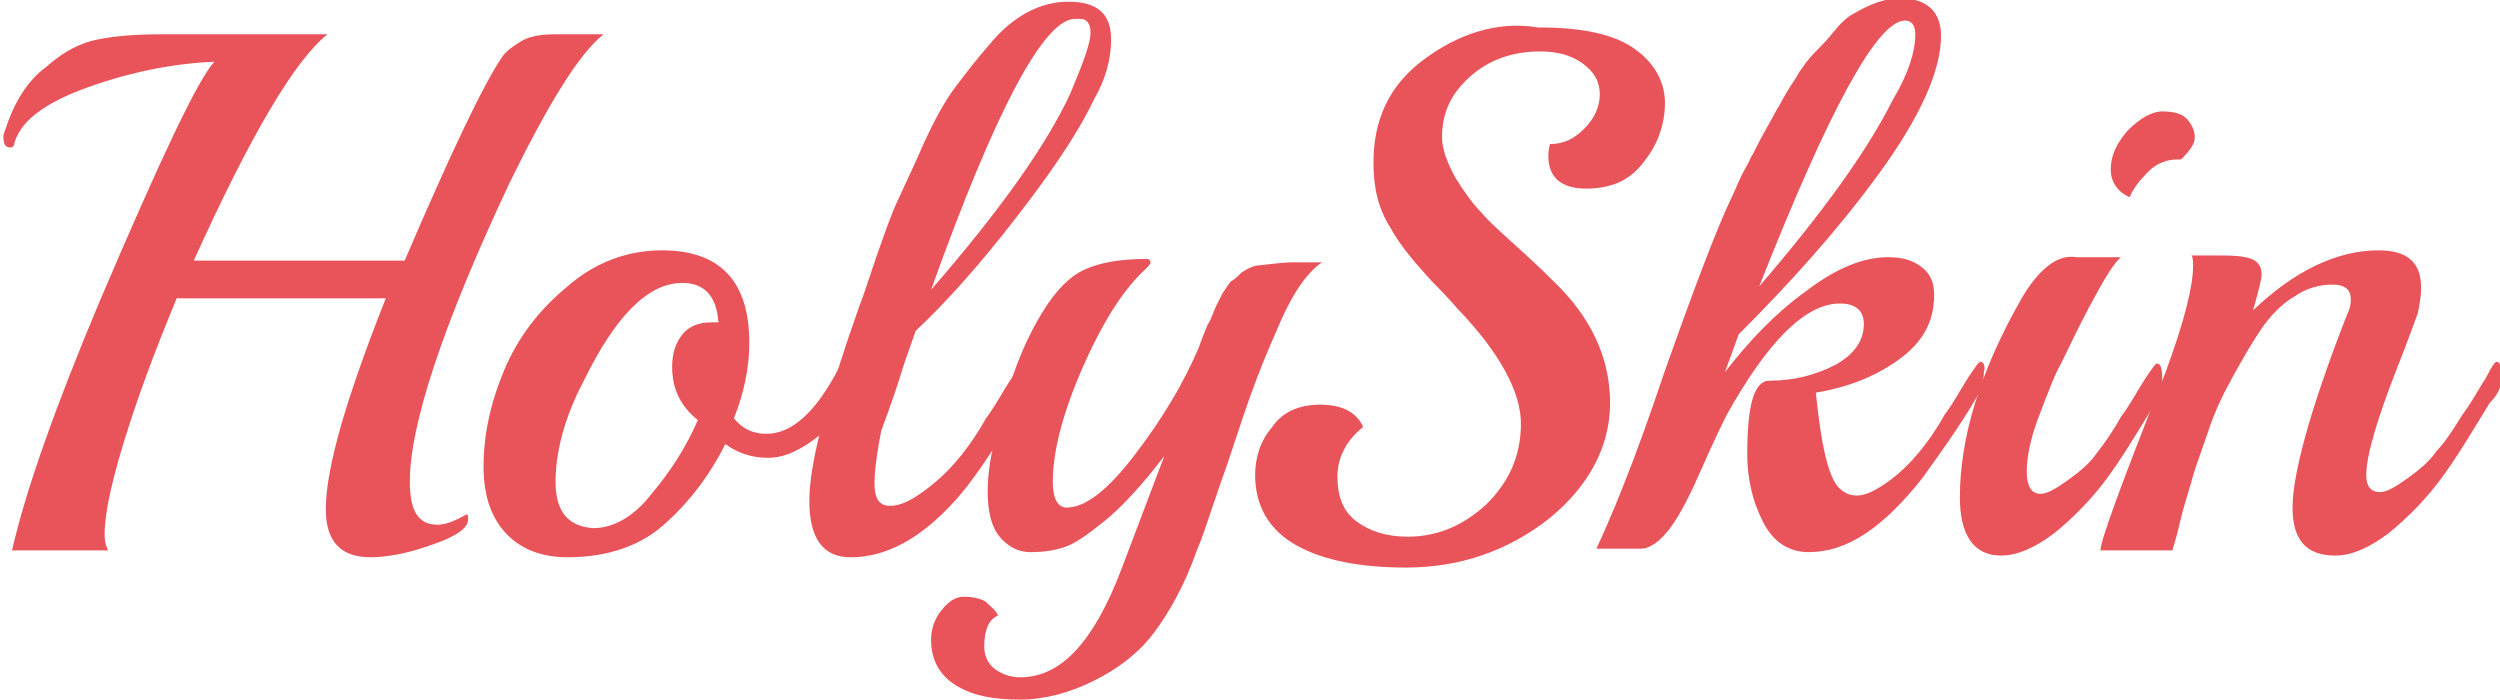
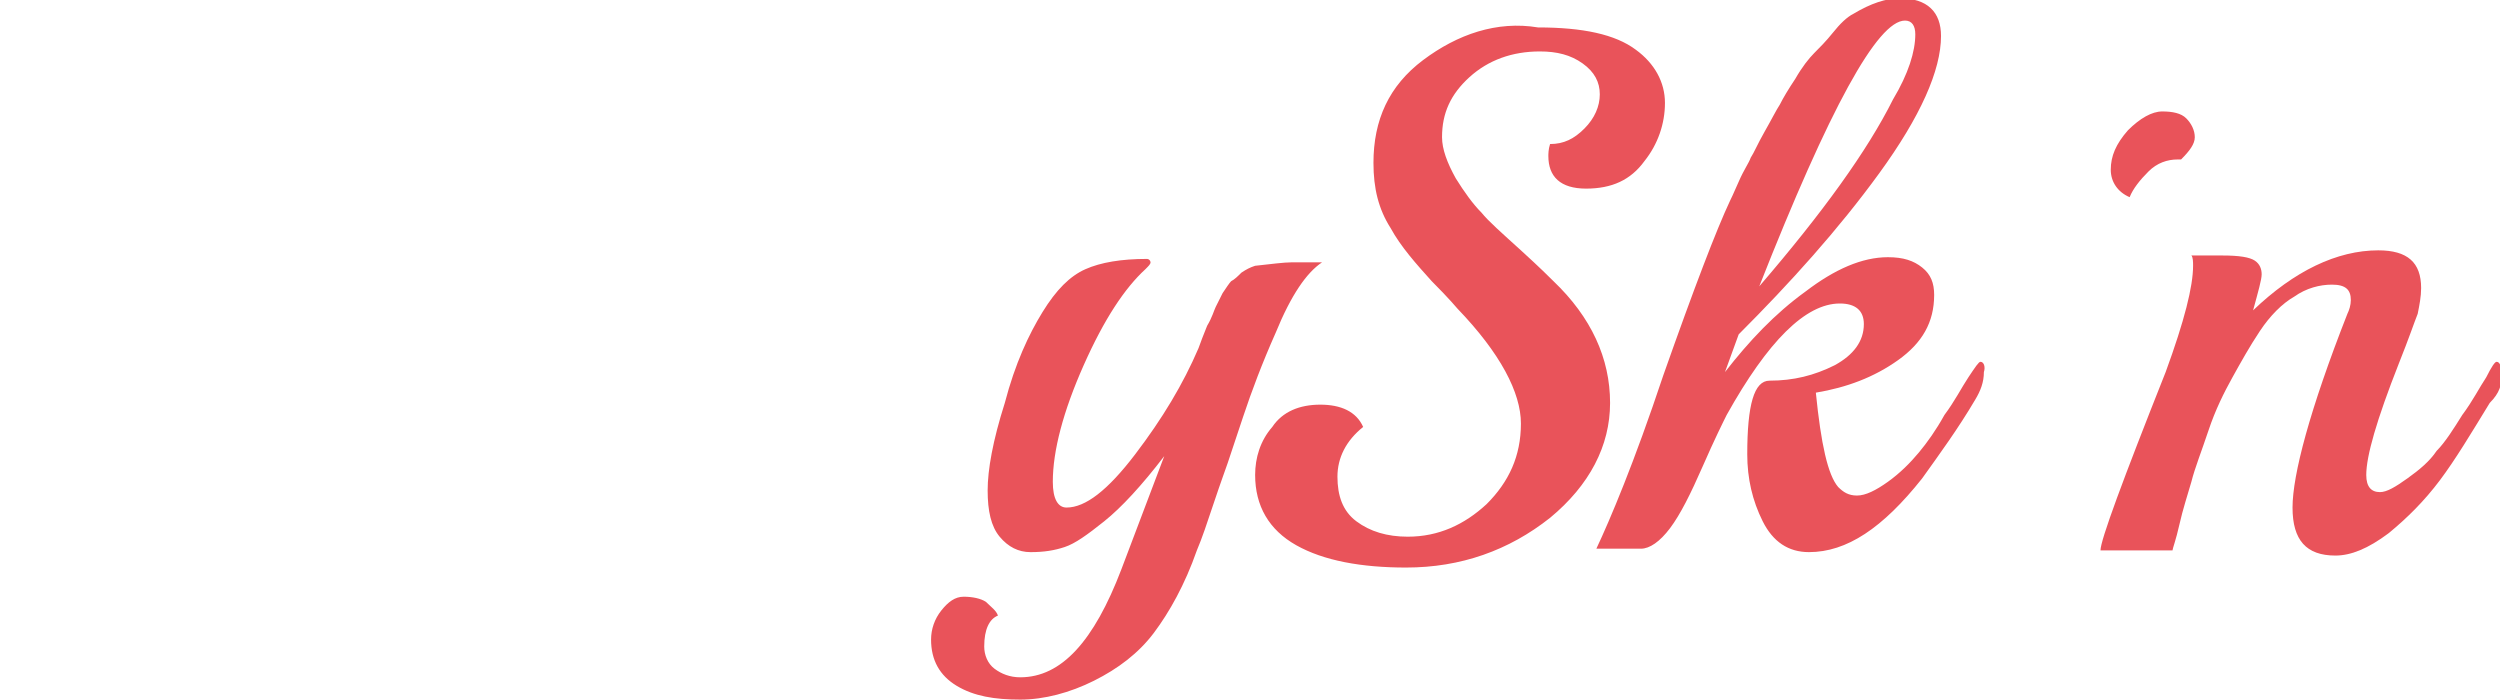
<svg xmlns="http://www.w3.org/2000/svg" id="Слой_1" viewBox="0 0 145.8 40.8">
  <style>.st0{fill:#e9535a}</style>
-   <path class="st0" d="M30.4 2.4c-.5.3-.9.6-1.1.9-1.1 1.6-3 5.6-5.7 11.9H11.3C14.6 7.9 17.2 3.5 19.1 2H9.4c-1.5 0-2.7.1-3.7.3-1 .2-2 .7-3 1.6C1.6 4.7.8 6 .3 7.6c-.1.2-.1.3-.1.4 0 .4.1.6.4.6.1 0 .1 0 .2-.1.3-1.4 1.8-2.5 4.3-3.4 2.5-.9 5-1.4 7.4-1.5-1 1.1-3.2 5.8-6.7 14-2.6 6.2-4.3 11-5.1 14.5h5.6c-.1-.2-.2-.5-.2-.9 0-1.4.5-3.5 1.4-6.3.9-2.8 1.9-5.3 2.8-7.5h12.2c-2.3 5.8-3.5 9.9-3.5 12.3 0 1.9.9 2.8 2.6 2.8.9 0 2.1-.2 3.5-.7 1.5-.5 2.2-1 2.2-1.5 0-.2 0-.3-.1-.3-.7.4-1.2.6-1.7.6-1.1 0-1.6-.8-1.6-2.5 0-3.3 1.9-9.1 5.8-17.4C32 6 33.8 3.1 35.2 2h-2.8c-.8 0-1.5.1-2 .4z" />
-   <path class="st0" d="M49.2 21.2c-.1 0-.2.1-.3.3-1.3 2.5-2.7 3.8-4.2 3.8-.8 0-1.4-.3-1.9-.9.6-1.5.9-3 .9-4.4 0-3.6-1.7-5.4-5.1-5.4-2 0-3.9.7-5.5 2.1-1.7 1.4-2.9 3-3.7 4.9-.8 1.9-1.2 3.8-1.2 5.6 0 1.8.5 3.1 1.4 4 .9.9 2.1 1.3 3.5 1.3 2.2 0 4.1-.6 5.5-1.8 1.4-1.2 2.7-2.8 3.7-4.8.7.5 1.5.8 2.5.8s2-.5 3.1-1.4c1.1-.9 1.7-2 1.7-3.4-.2-.5-.2-.7-.4-.7zm-7.7-2.4c-.7 0-1.3.2-1.7.7-.4.5-.6 1.1-.6 1.9 0 1.3.5 2.3 1.5 3.1-.7 1.6-1.6 3-2.7 4.3-1 1.3-2.2 2-3.4 2-1.5-.1-2.2-1-2.2-2.7 0-1.7.5-3.7 1.6-5.8 1.9-3.9 3.8-5.8 5.8-5.8 1.3 0 2 .8 2.1 2.3h-.4z" />
-   <path class="st0" d="M52.7 21.3l.7-2c1.7-1.6 3.6-3.7 5.7-6.4s3.7-5 4.7-7.1c.7-1.2 1-2.4 1-3.5C64.8.8 64 .1 62.3.1c-1.6 0-3.2.8-4.6 2.5-.7.8-1.4 1.7-2 2.5-.6.8-1.2 1.9-1.8 3.2-.6 1.4-1.1 2.4-1.5 3.3-.4.8-.8 2-1.3 3.4-.5 1.5-.8 2.4-1 2.9-1.9 5.4-2.9 9.1-2.9 11.3 0 2.2.8 3.3 2.4 3.3 2.1 0 4.1-1.1 6.1-3.3 1-1.1 2.3-3 3.8-5.6.3-.5.4-1 .4-1.5s-.1-.8-.3-.8c-.1 0-.3.3-.7.9-.4.6-.8 1.4-1.4 2.2-.5.9-1 1.6-1.4 2.1-.4.5-1 1.2-1.9 1.9-.9.7-1.6 1.1-2.3 1.1-.6 0-.9-.4-.9-1.3 0-.6.1-1.6.4-3.1.6-1.6 1-2.8 1.3-3.8zm10-20.2h.3c.4 0 .6.3.6.8 0 .6-.4 1.7-1.2 3.6-1.4 3-4.1 6.8-8.1 11.4 3.8-10.6 6.6-15.8 8.4-15.8z" />
  <path class="st0" d="M73.2 15.5c-.3.1-.5.2-.8.4-.2.2-.4.4-.6.5-.1.1-.3.4-.5.7l-.4.8c-.1.2-.2.6-.5 1.1-.2.5-.4 1-.5 1.3-.9 2.1-2.1 4.1-3.7 6.2-1.6 2.1-2.9 3.1-4 3.1-.5 0-.8-.5-.8-1.5 0-1.8.6-4.1 1.8-6.8 1.2-2.7 2.4-4.5 3.6-5.6.2-.2.3-.3.3-.4 0-.1-.1-.2-.2-.2-1.5 0-2.7.2-3.6.6-.9.4-1.7 1.2-2.5 2.5s-1.6 3-2.2 5.3c-.7 2.2-1 3.9-1 5.1 0 1.2.2 2.1.7 2.7.5.6 1.1.9 1.8.9.8 0 1.4-.1 2-.3.6-.2 1.3-.7 2.3-1.5 1-.8 2.2-2.1 3.5-3.8l-2.5 6.6c-1.6 4.2-3.5 6.3-5.9 6.3-.6 0-1.1-.2-1.5-.5-.4-.3-.6-.8-.6-1.3 0-1 .3-1.6.8-1.8-.1-.3-.4-.5-.7-.8-.3-.2-.8-.3-1.3-.3s-.9.3-1.3.8-.6 1.1-.6 1.7c0 1.2.5 2.1 1.5 2.7 1 .6 2.2.8 3.7.8 1.4 0 2.9-.4 4.3-1.1 1.4-.7 2.6-1.6 3.5-2.8.9-1.2 1.8-2.8 2.5-4.8.3-.7.6-1.6 1-2.8.4-1.2.7-2 .8-2.3l.9-2.7c.5-1.5 1.1-3.1 1.9-4.9.9-2.2 1.8-3.5 2.7-4.1h-1.8c-.4 0-1.2.1-2.1.2zm9.8-12c-2 1.5-2.9 3.5-2.9 6 0 1.5.3 2.7 1 3.8.6 1.1 1.5 2.1 2.4 3.1 1 1 1.5 1.6 1.5 1.6 2.5 2.6 3.7 4.9 3.7 6.7 0 1.9-.7 3.4-2 4.7-1.3 1.2-2.8 1.9-4.6 1.9-1.2 0-2.2-.3-3-.9-.8-.6-1.1-1.5-1.1-2.6s.5-2.1 1.5-2.9c-.4-.9-1.3-1.3-2.5-1.3s-2.2.4-2.8 1.3c-.7.8-1 1.8-1 2.8 0 1.8.8 3.2 2.4 4.1 1.6.9 3.8 1.3 6.4 1.3 3.2 0 6-1 8.4-2.9 2.3-1.9 3.5-4.2 3.5-6.7 0-2.6-1.1-5-3.3-7.1-.2-.2-.8-.8-1.9-1.8-1.1-1-1.9-1.7-2.3-2.2-.5-.5-1-1.2-1.5-2-.5-.9-.8-1.7-.8-2.4 0-1.4.5-2.5 1.6-3.5S88.2 3 89.8 3c1 0 1.8.2 2.5.7.7.5 1 1.1 1 1.8s-.3 1.4-.9 2c-.6.6-1.2.9-2 .9-.1.3-.1.6-.1.7 0 1.2.7 1.9 2.2 1.9 1.5 0 2.6-.5 3.4-1.6.8-1 1.2-2.2 1.2-3.4 0-1.2-.6-2.3-1.7-3.1-1.2-.9-3.1-1.3-5.7-1.3-2.4-.4-4.7.4-6.7 1.9zm32.5 17.6c-.1 0-.3.3-.7.9-.4.6-.8 1.4-1.4 2.2-.5.9-1 1.6-1.5 2.2-.5.6-1.1 1.2-1.8 1.7s-1.3.8-1.8.8-.8-.2-1.1-.5c-.6-.7-1-2.5-1.3-5.5 1.8-.3 3.4-.9 4.8-1.9 1.4-1 2.1-2.2 2.1-3.8 0-.7-.2-1.2-.7-1.6-.5-.4-1.1-.6-2-.6-1.5 0-3.1.7-4.8 2-1.8 1.3-3.3 2.9-4.7 4.7l.8-2.2c3-3 5.8-6.1 8.2-9.4 2.4-3.3 3.6-6 3.6-8 0-1.4-.8-2.2-2.4-2.2-.8 0-1.7.3-2.7.9-.4.2-.8.6-1.2 1.1-.4.5-.8.9-1.1 1.2-.3.3-.7.8-1.1 1.5-.4.6-.7 1.1-.9 1.5-.2.3-.5.9-.9 1.6-.4.7-.6 1.2-.8 1.5-.1.3-.4.7-.7 1.4-.3.7-.5 1.1-.5 1.1-.8 1.7-2.1 5.1-3.9 10.2-1.7 5.1-3.1 8.4-3.9 10.1h2.6c.5 0 1.1-.4 1.7-1.2.6-.8 1.2-2 1.9-3.6s1.2-2.6 1.4-3c2.4-4.3 4.6-6.5 6.6-6.5.9 0 1.4.4 1.4 1.2 0 1-.6 1.8-1.7 2.4-1.2.6-2.4.9-3.8.9-.9 0-1.3 1.4-1.3 4.3 0 1.4.3 2.7.9 3.9.6 1.2 1.5 1.8 2.7 1.8 2.2 0 4.3-1.4 6.6-4.3 1-1.4 2.1-2.9 3.1-4.6.3-.5.5-1 .5-1.6.1-.3 0-.6-.2-.6zm-4.4-19.9c.4 0 .6.3.6.8 0 1-.4 2.3-1.3 3.8-1.5 3-4.1 6.6-7.8 10.9 4.1-10.4 6.9-15.5 8.5-15.5zM128 8c0-.4-.2-.8-.5-1.1-.3-.3-.8-.4-1.4-.4-.6 0-1.3.4-2 1.1-.7.8-1 1.5-1 2.3 0 .7.4 1.3 1.1 1.6.2-.5.6-1 1.1-1.5.5-.5 1.1-.7 1.7-.7h.2c.5-.5.8-.9.8-1.3z" />
-   <path class="st0" d="M117.9 17.4c-2.4 4.2-3.6 8.1-3.6 11.6 0 2.2.8 3.4 2.4 3.4.9 0 1.9-.4 3.1-1.3 1.1-.9 2.1-1.9 3-3.1.9-1.2 1.8-2.7 2.9-4.5.3-.5.4-1 .4-1.5s-.1-.8-.3-.8c-.1 0-.3.3-.7.9-.4.6-.8 1.4-1.4 2.2-.5.9-1 1.6-1.4 2.1-.4.6-1 1.1-1.7 1.6s-1.2.8-1.6.8c-.5 0-.8-.4-.8-1.3 0-.8.2-1.9.7-3.2.5-1.3.9-2.4 1.3-3.1.4-.8.9-1.9 1.7-3.4.8-1.5 1.4-2.5 1.8-2.8h-2.6c-1.1-.2-2.2.7-3.2 2.4z" />
  <path class="st0" d="M145.9 21.9c0-.5-.1-.8-.3-.8-.1 0-.3.3-.6.9-.4.6-.8 1.4-1.4 2.2-.5.8-1 1.6-1.5 2.1-.4.6-1 1.1-1.7 1.6s-1.2.8-1.6.8c-.5 0-.8-.3-.8-1 0-1.1.6-3.2 1.9-6.5.6-1.5.9-2.4 1.1-2.9.1-.5.2-1 .2-1.5 0-1.5-.8-2.2-2.5-2.2-2.4 0-4.9 1.2-7.3 3.5.3-1.1.5-1.8.5-2.1 0-.3-.1-.6-.4-.8-.3-.2-.9-.3-1.9-.3h-1.8c.1.1.1.4.1.6 0 1.2-.5 3.2-1.6 6.2-2.5 6.3-3.8 9.8-3.8 10.4h4.2c0-.1.2-.6.4-1.5s.5-1.8.7-2.5c.2-.8.6-1.8 1-3s.9-2.2 1.4-3.1c.5-.9 1-1.8 1.6-2.7.6-.9 1.3-1.6 2-2 .7-.5 1.5-.7 2.2-.7.8 0 1.1.3 1.1.9 0 .3-.1.6-.2.8-2.2 5.6-3.2 9.4-3.2 11.3 0 1.9.8 2.8 2.5 2.8.9 0 1.9-.4 3.1-1.3 1.1-.9 2.1-1.9 3-3.1.9-1.2 1.8-2.7 2.9-4.5.6-.6.7-1.1.7-1.6z" />
</svg>